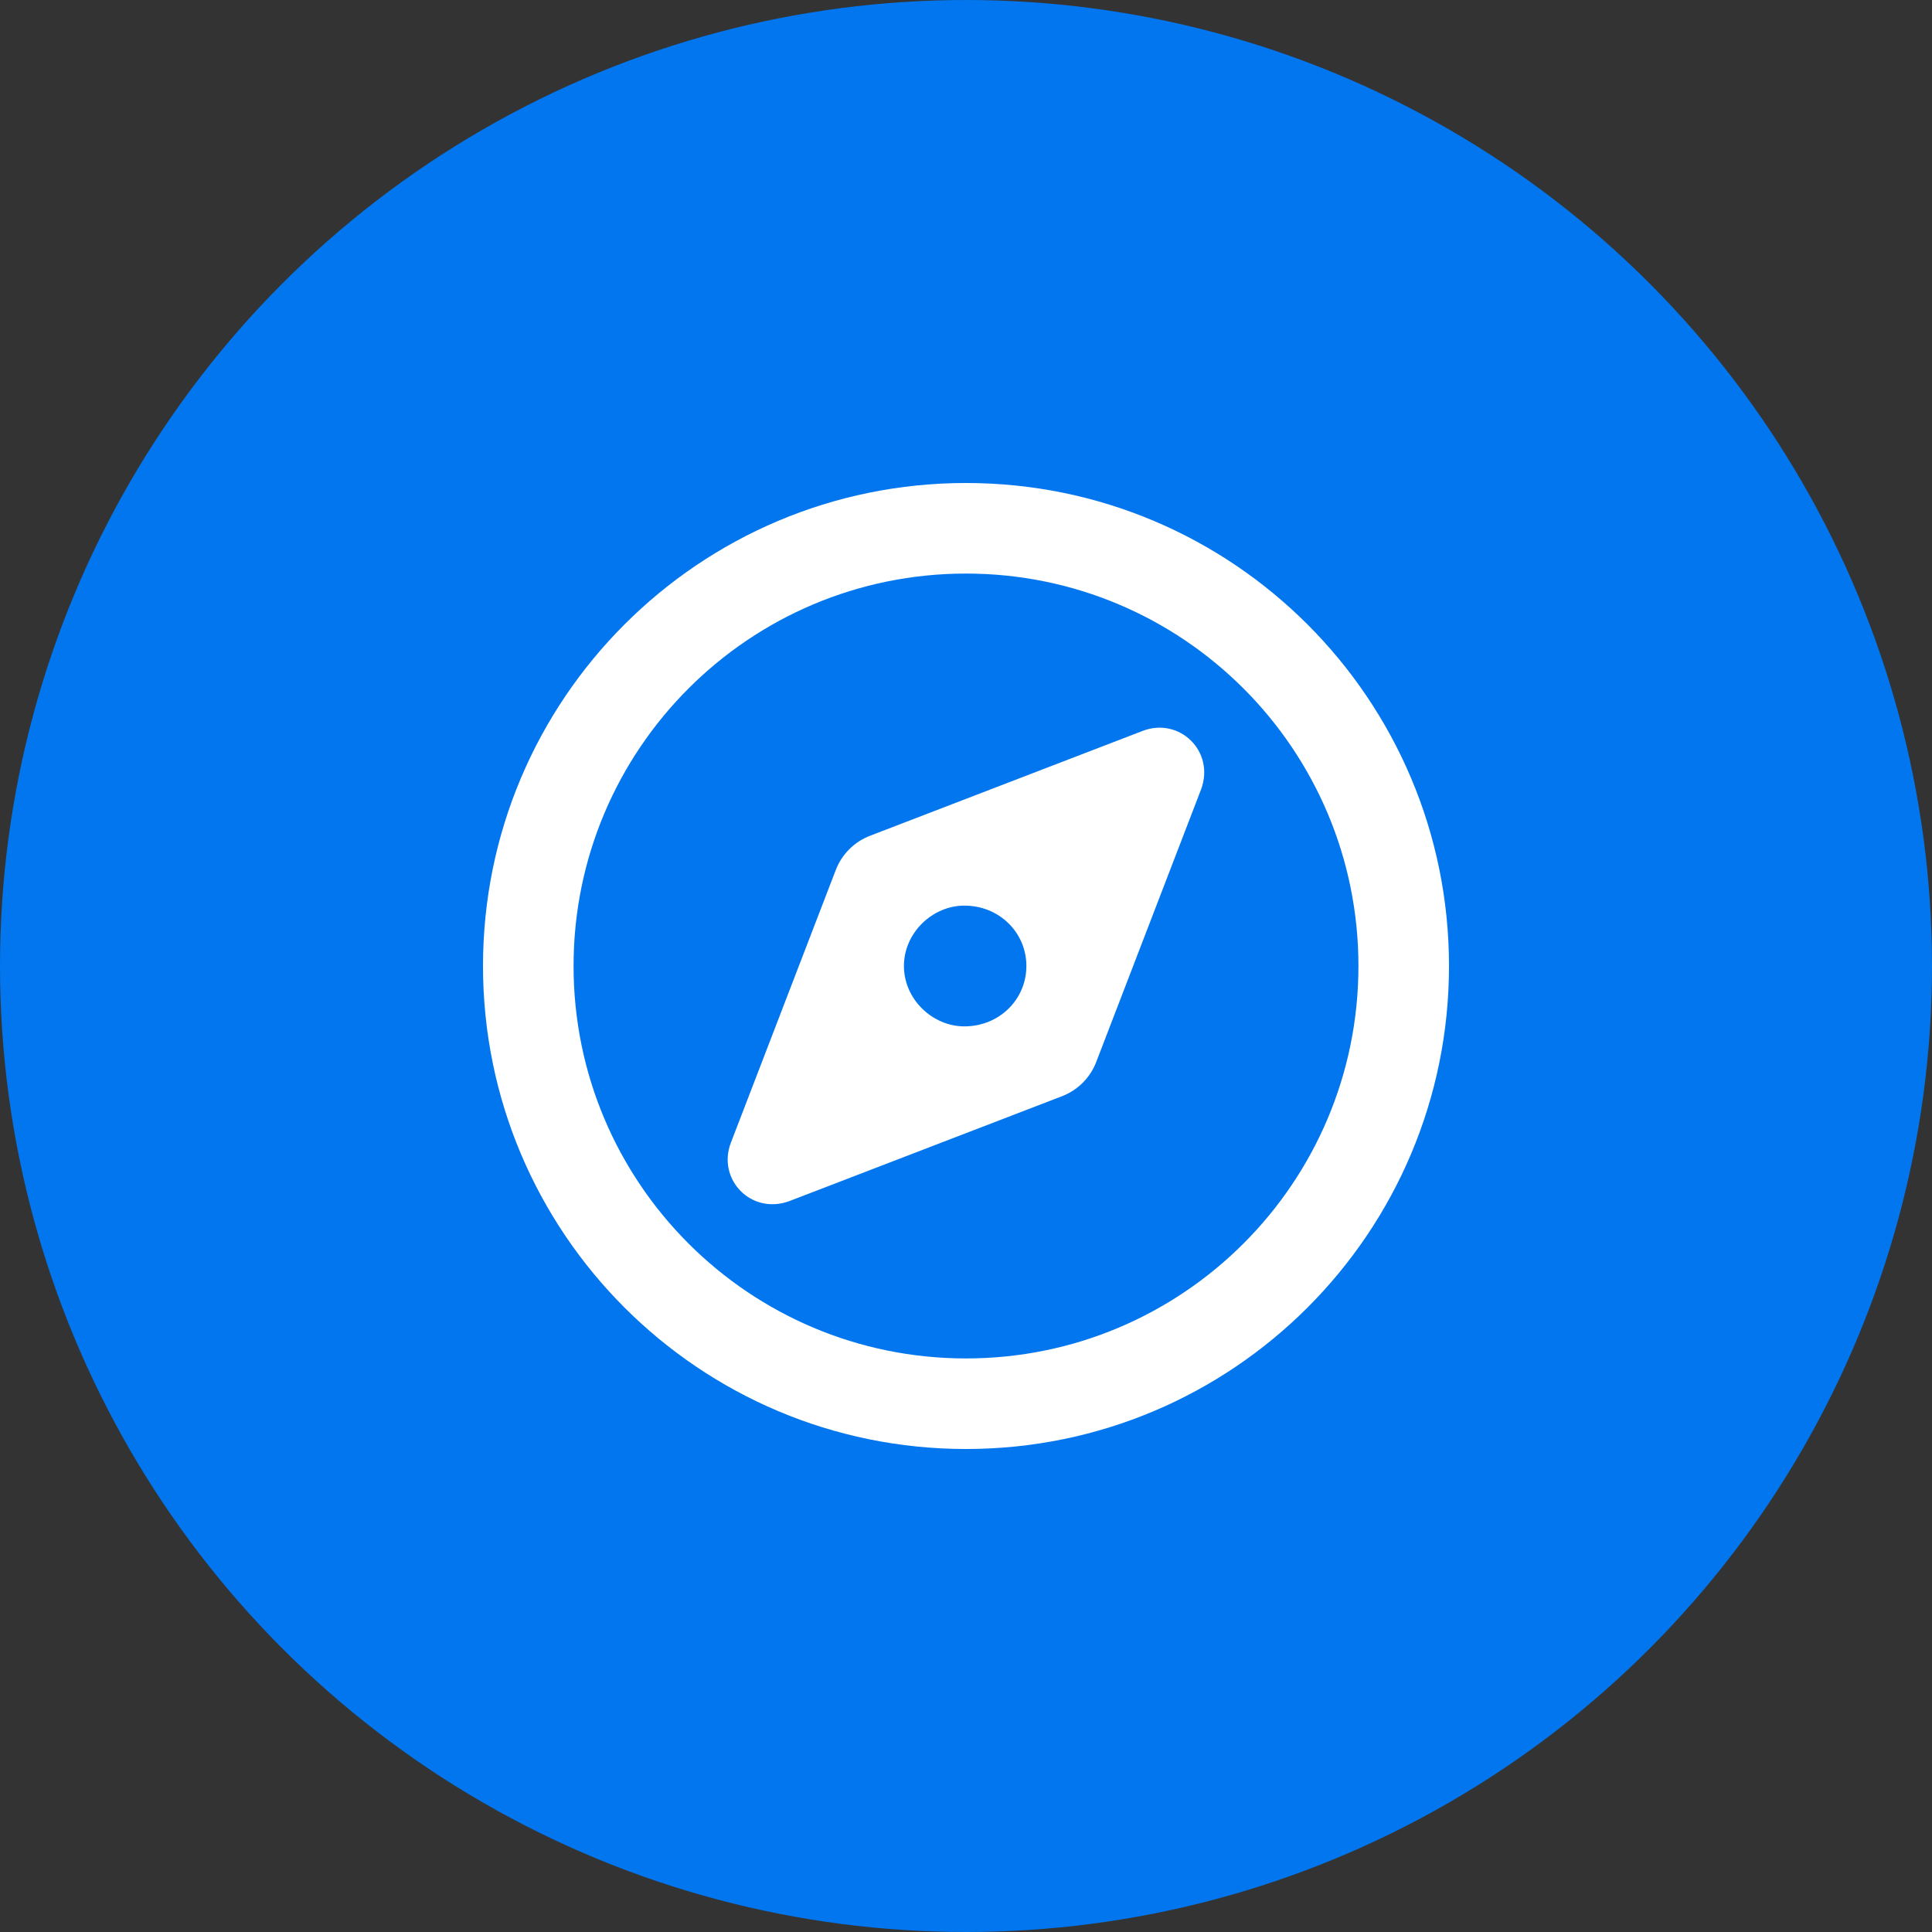
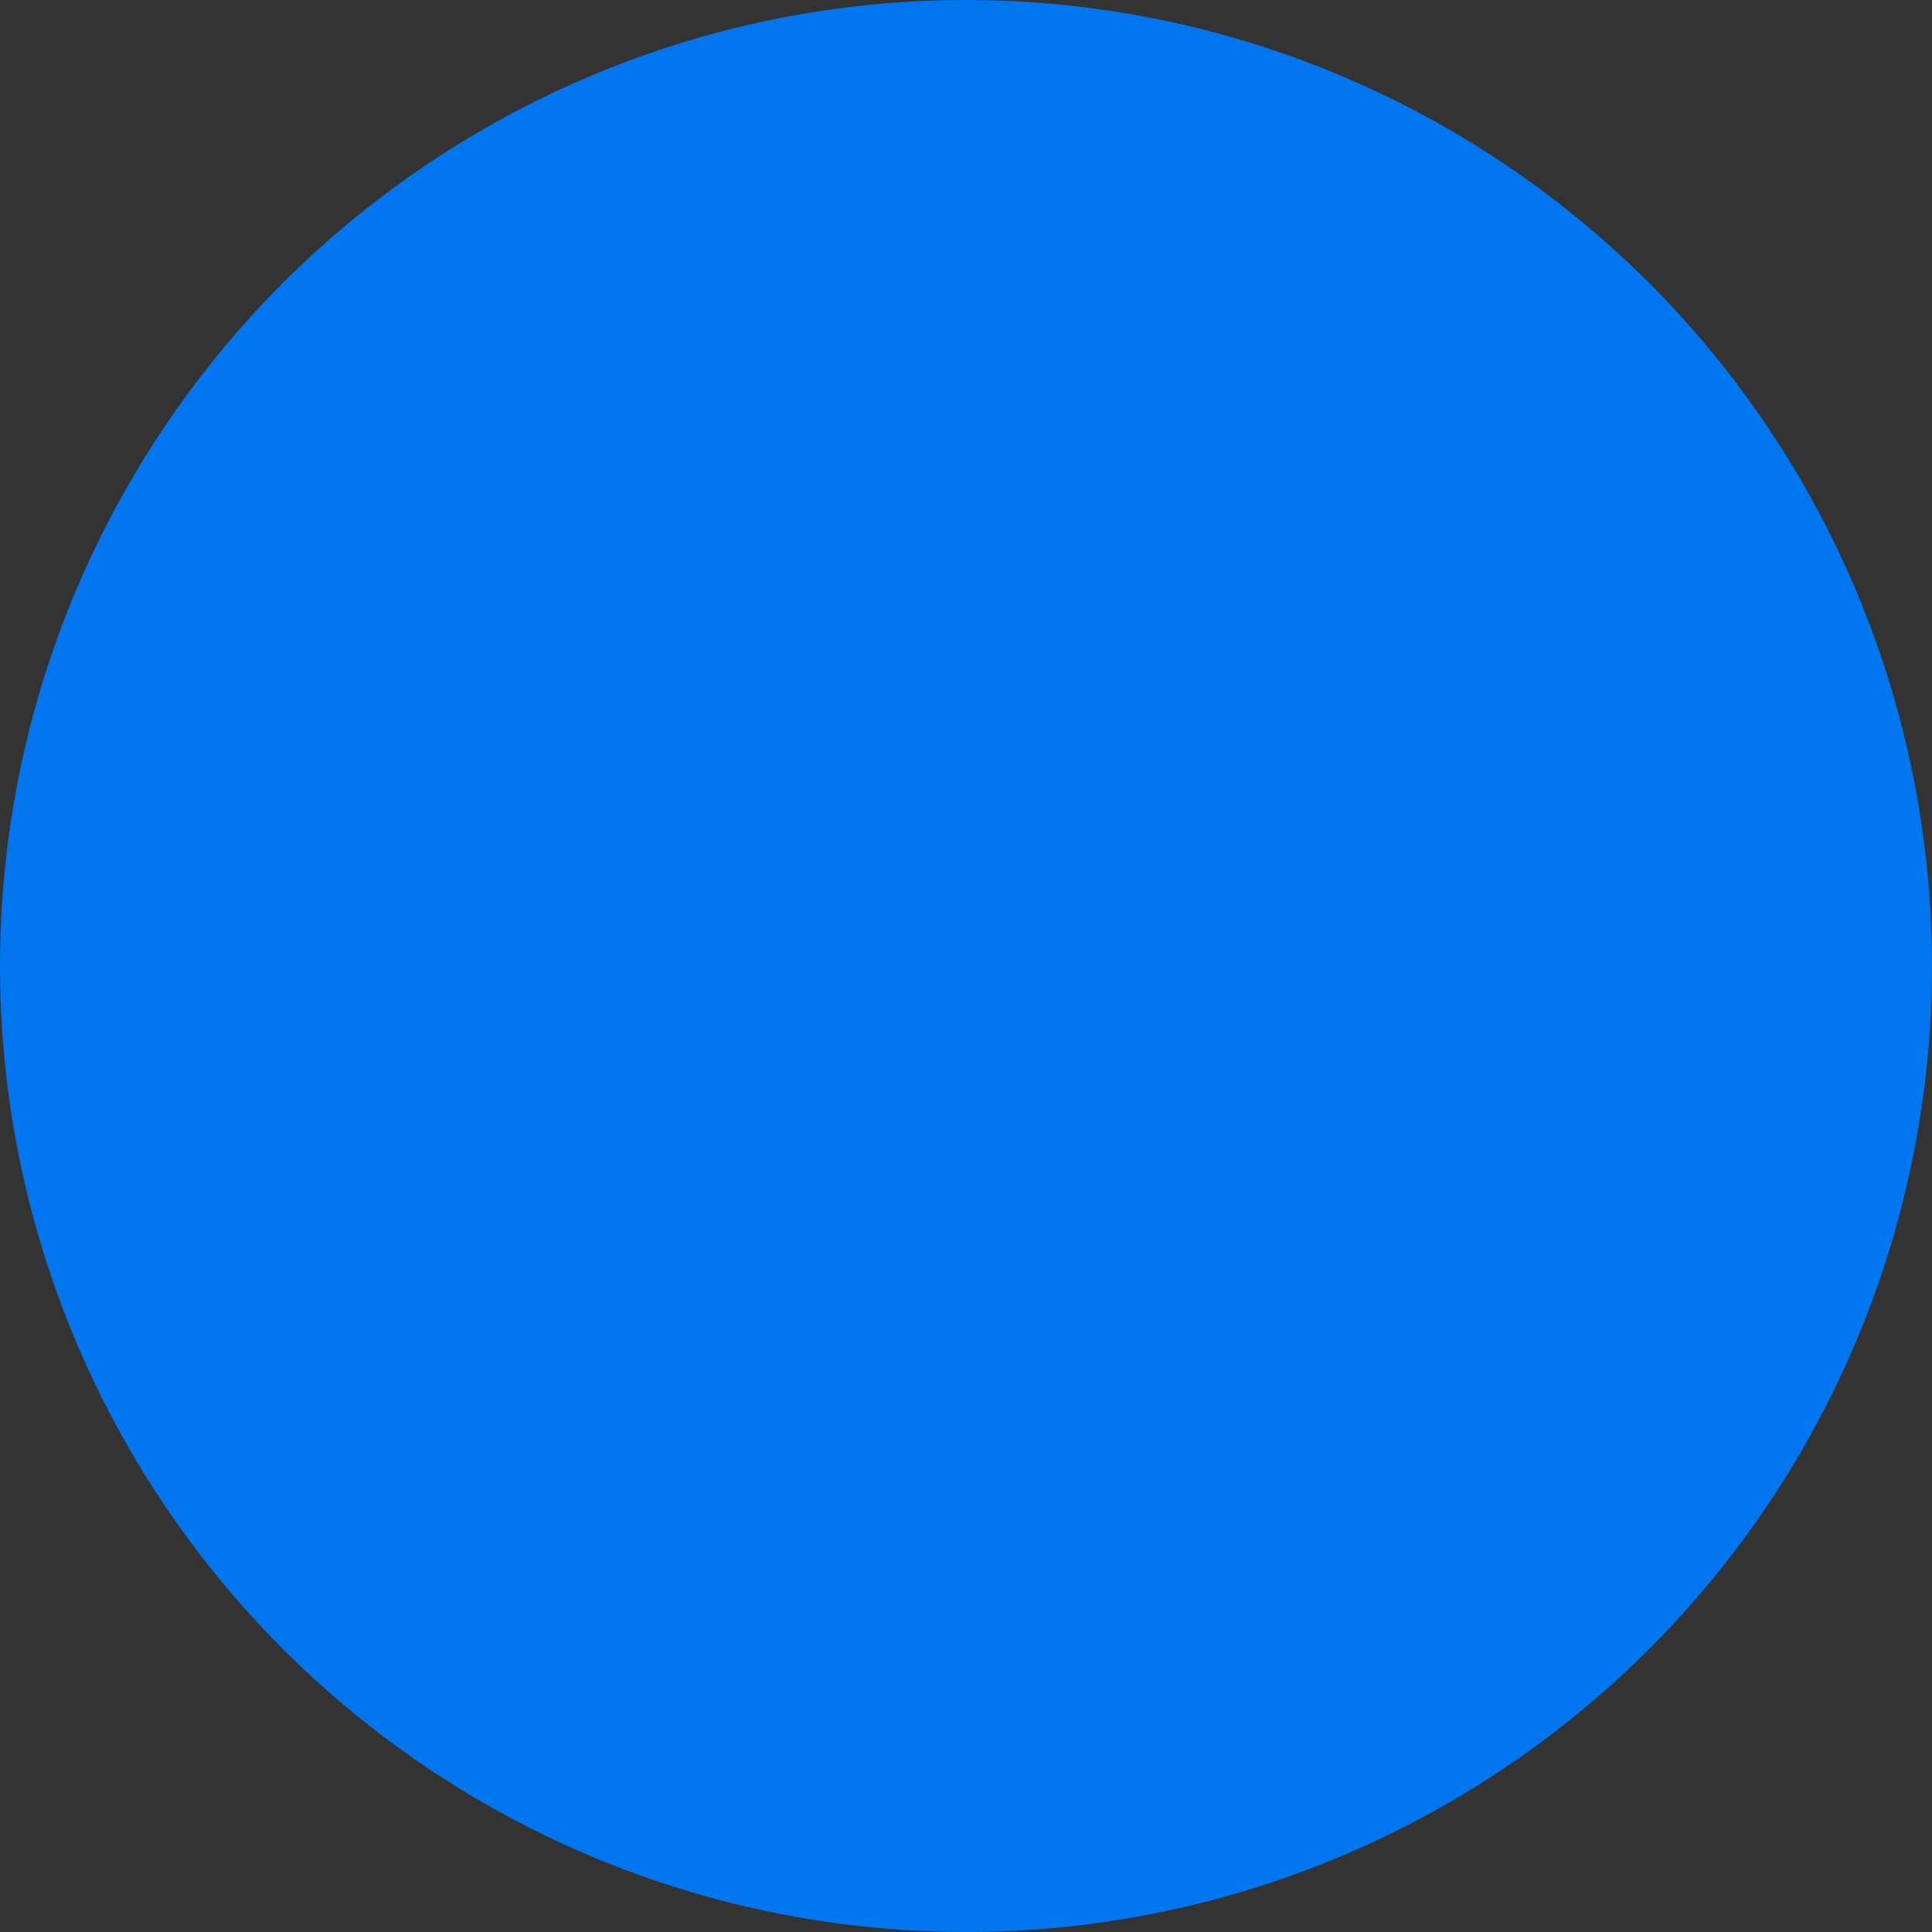
<svg xmlns="http://www.w3.org/2000/svg" width="40" height="40" viewBox="0 0 40 40" fill="none">
  <rect x="0" y="0" width="40" height="40" fill="#333333" stroke="none" />
  <g clip-path="url(#clip0_2133_13169)">
    <circle cx="20" cy="20" r="20" fill="#0176EE" />
    <g clip-path="url(#clip1_2133_13169)">
-       <path d="M21.98 22.699L16.344 24.867C15.551 25.16 14.84 24.414 15.133 23.656L17.301 18.02C17.426 17.688 17.688 17.426 18.02 17.301L23.656 15.133C24.414 14.84 25.16 15.551 24.867 16.344L22.699 21.98C22.574 22.312 22.312 22.574 21.98 22.699ZM19.965 18.75C19.309 18.75 18.715 19.309 18.715 20C18.715 20.691 19.309 21.25 19.965 21.25C20.691 21.25 21.25 20.691 21.25 20C21.25 19.309 20.691 18.75 19.965 18.75ZM30 20C30 25.523 25.523 30 20 30C14.477 30 10 25.523 10 20C10 14.477 14.477 10 20 10C25.523 10 30 14.477 30 20ZM20 11.875C15.512 11.875 11.875 15.512 11.875 20C11.875 24.488 15.512 28.125 20 28.125C24.488 28.125 28.125 24.488 28.125 20C28.125 15.512 24.488 11.875 20 11.875Z" fill="white" />
+       <path d="M21.98 22.699L16.344 24.867C15.551 25.16 14.84 24.414 15.133 23.656L17.301 18.02C17.426 17.688 17.688 17.426 18.02 17.301L23.656 15.133C24.414 14.84 25.16 15.551 24.867 16.344L22.699 21.98C22.574 22.312 22.312 22.574 21.98 22.699ZM19.965 18.75C19.309 18.75 18.715 19.309 18.715 20C18.715 20.691 19.309 21.25 19.965 21.25C20.691 21.25 21.25 20.691 21.25 20C21.25 19.309 20.691 18.75 19.965 18.75ZM30 20C14.477 30 10 25.523 10 20C10 14.477 14.477 10 20 10C25.523 10 30 14.477 30 20ZM20 11.875C15.512 11.875 11.875 15.512 11.875 20C11.875 24.488 15.512 28.125 20 28.125C24.488 28.125 28.125 24.488 28.125 20C28.125 15.512 24.488 11.875 20 11.875Z" fill="white" />
    </g>
  </g>
  <defs>
    <clipPath id="clip0_2133_13169">
      <rect width="40" height="40" fill="white" />
    </clipPath>
    <clipPath id="clip1_2133_13169">
-       <rect width="20" height="20" fill="white" transform="translate(10 10)" />
-     </clipPath>
+       </clipPath>
  </defs>
</svg>